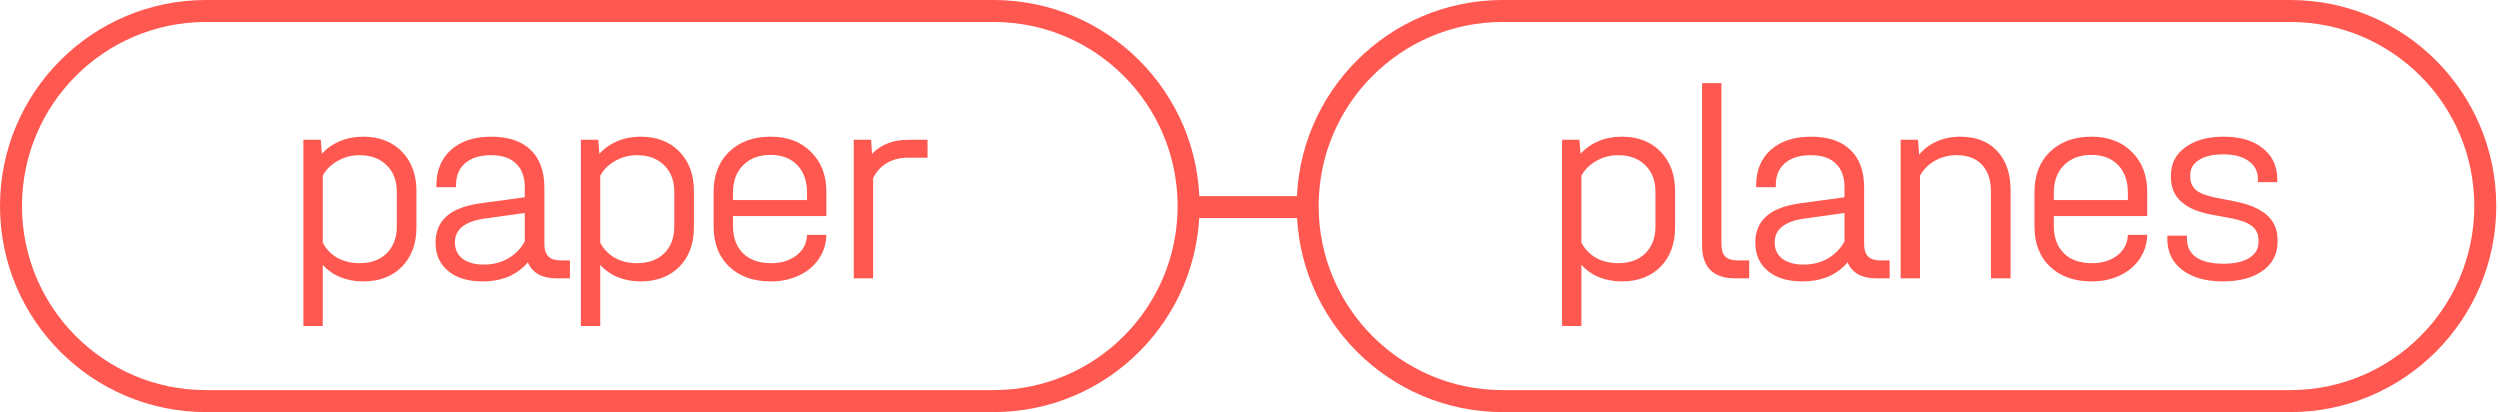
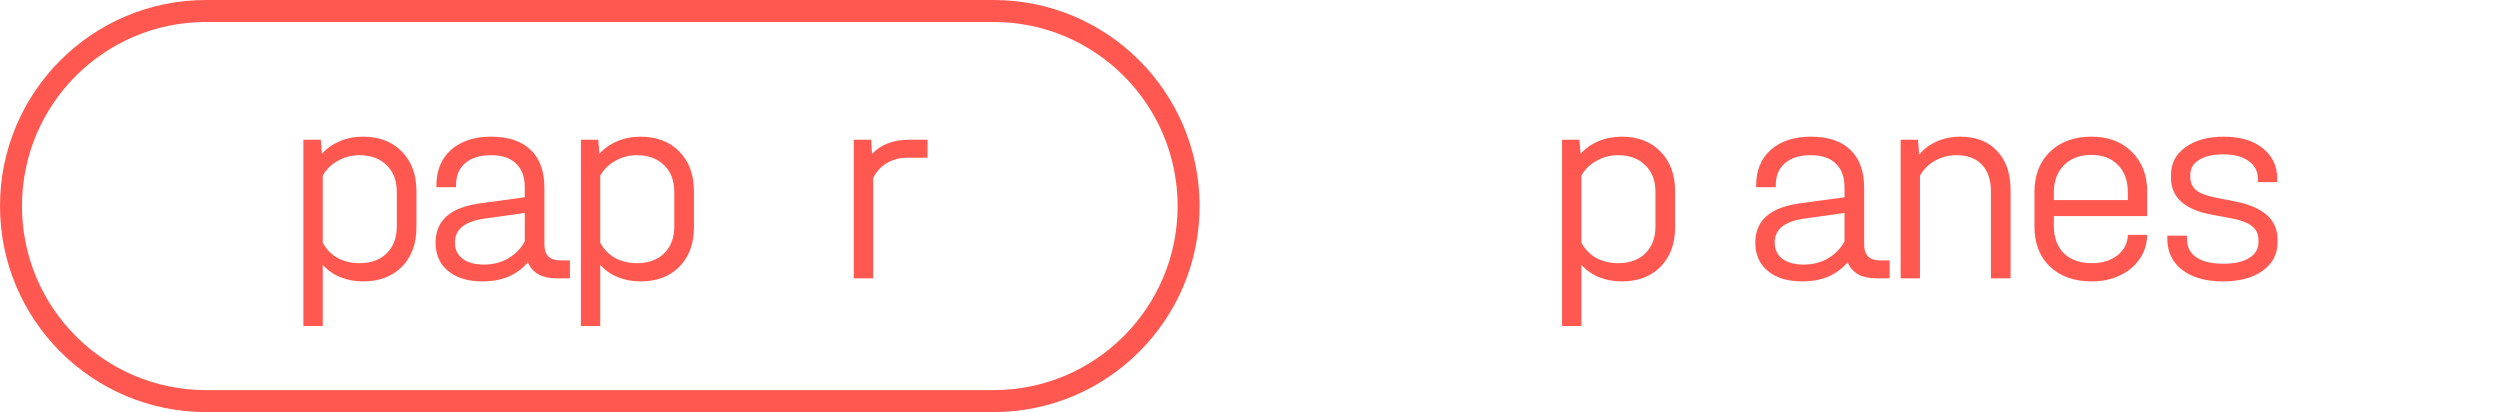
<svg xmlns="http://www.w3.org/2000/svg" width="182" height="30" viewBox="0 0 182 30" fill="none">
-   <path fill-rule="evenodd" clip-rule="evenodd" d="M166.728 1.6H109.398C101.997 1.6 95.998 7.599 95.998 15C95.998 22.401 101.997 28.4 109.398 28.4H166.728C174.128 28.4 180.128 22.401 180.128 15C180.128 7.599 174.128 1.6 166.728 1.6ZM109.398 0C101.114 0 94.398 6.716 94.398 15C94.398 23.284 101.114 30 109.398 30H166.728C175.012 30 181.728 23.284 181.728 15C181.728 6.716 175.012 0 166.728 0H109.398Z" fill="#FF5850" />
  <path fill-rule="evenodd" clip-rule="evenodd" d="M15 28.4H72.33C79.731 28.4 85.73 22.401 85.73 15C85.73 7.599 79.731 1.6 72.33 1.6H15C7.599 1.6 1.6 7.599 1.6 15C1.6 22.401 7.599 28.4 15 28.4ZM72.33 30C80.614 30 87.33 23.284 87.33 15C87.33 6.716 80.614 0 72.33 0H15C6.716 0 0 6.716 0 15C0 23.284 6.716 30 15 30H72.33Z" fill="#FF5850" />
  <path d="M26.436 9.95C27.607 9.95 28.546 10.311 29.254 11.032C29.962 11.754 30.316 12.713 30.316 13.912V16.546C30.316 17.743 29.962 18.703 29.254 19.424C28.546 20.132 27.607 20.486 26.436 20.486C25.837 20.486 25.286 20.384 24.782 20.18C24.279 19.976 23.85 19.676 23.496 19.282V23.733H22.087V10.175H23.353L23.435 11.196C23.789 10.801 24.224 10.495 24.741 10.277C25.259 10.059 25.824 9.95 26.436 9.95ZM28.887 13.973C28.887 13.156 28.642 12.509 28.151 12.033C27.661 11.543 27.001 11.298 26.171 11.298C25.599 11.298 25.075 11.434 24.599 11.706C24.122 11.965 23.755 12.326 23.496 12.788V17.669C23.741 18.131 24.095 18.499 24.558 18.771C25.034 19.03 25.572 19.159 26.171 19.159C27.001 19.159 27.661 18.921 28.151 18.444C28.642 17.954 28.887 17.301 28.887 16.484V13.973Z" fill="#FF5850" />
  <path d="M41.49 18.955V20.262H40.49C39.986 20.262 39.557 20.166 39.203 19.976C38.849 19.772 38.591 19.479 38.427 19.098C38.046 19.547 37.577 19.894 37.018 20.139C36.46 20.371 35.827 20.486 35.119 20.486C34.071 20.486 33.241 20.235 32.628 19.731C32.016 19.227 31.709 18.54 31.709 17.669C31.709 16.852 31.982 16.205 32.526 15.729C33.071 15.252 33.908 14.939 35.038 14.79L38.203 14.361V13.646C38.203 12.884 37.992 12.305 37.57 11.91C37.161 11.502 36.549 11.298 35.732 11.298C34.929 11.298 34.303 11.495 33.853 11.89C33.418 12.271 33.2 12.802 33.2 13.483V13.626H31.771V13.483C31.771 12.407 32.125 11.55 32.833 10.91C33.554 10.27 34.527 9.95 35.752 9.95C37.005 9.95 37.964 10.27 38.632 10.91C39.298 11.55 39.632 12.469 39.632 13.666V17.791C39.632 18.567 40.013 18.955 40.775 18.955H41.49ZM35.221 19.261C35.889 19.261 36.481 19.111 36.998 18.812C37.529 18.499 37.93 18.084 38.203 17.566V15.504L35.283 15.912C33.84 16.117 33.118 16.695 33.118 17.648C33.118 18.152 33.302 18.547 33.67 18.832C34.051 19.118 34.568 19.261 35.221 19.261Z" fill="#FF5850" />
  <path d="M46.637 9.95C47.808 9.95 48.747 10.311 49.455 11.032C50.163 11.754 50.517 12.713 50.517 13.912V16.546C50.517 17.743 50.163 18.703 49.455 19.424C48.747 20.132 47.808 20.486 46.637 20.486C46.038 20.486 45.487 20.384 44.983 20.18C44.48 19.976 44.051 19.676 43.697 19.282V23.733H42.288V10.175H43.554L43.636 11.196C43.99 10.801 44.425 10.495 44.943 10.277C45.46 10.059 46.025 9.95 46.637 9.95ZM49.088 13.973C49.088 13.156 48.843 12.509 48.353 12.033C47.862 11.543 47.202 11.298 46.372 11.298C45.8 11.298 45.276 11.434 44.8 11.706C44.323 11.965 43.956 12.326 43.697 12.788V17.669C43.942 18.131 44.296 18.499 44.759 18.771C45.235 19.03 45.773 19.159 46.372 19.159C47.202 19.159 47.862 18.921 48.353 18.444C48.843 17.954 49.088 17.301 49.088 16.484V13.973Z" fill="#FF5850" />
-   <path d="M53.36 15.729V16.443C53.36 17.287 53.605 17.954 54.095 18.444C54.585 18.921 55.266 19.159 56.137 19.159C56.886 19.159 57.505 18.968 57.995 18.587C58.485 18.193 58.737 17.696 58.751 17.097H60.16C60.146 17.75 59.962 18.335 59.608 18.853C59.255 19.37 58.771 19.772 58.159 20.058C57.56 20.343 56.879 20.486 56.117 20.486C54.851 20.486 53.837 20.126 53.074 19.404C52.326 18.683 51.951 17.709 51.951 16.484V13.973C51.951 12.761 52.326 11.788 53.074 11.053C53.837 10.318 54.844 9.95 56.096 9.95C57.322 9.95 58.302 10.318 59.037 11.053C59.785 11.788 60.16 12.754 60.16 13.952V15.729H53.36ZM56.096 11.277C55.252 11.277 54.585 11.529 54.095 12.033C53.605 12.523 53.36 13.19 53.36 14.034V14.565H58.751V14.014C58.751 13.17 58.513 12.503 58.036 12.012C57.56 11.522 56.913 11.277 56.096 11.277Z" fill="#FF5850" />
  <path d="M67.524 10.175V11.482H66.075C65.503 11.482 64.999 11.611 64.564 11.87C64.128 12.128 63.794 12.496 63.563 12.972V20.262H62.154V10.175H63.42L63.481 11.196C64.148 10.515 65.033 10.175 66.136 10.175H67.524Z" fill="#FF5850" />
  <path d="M118.067 9.95C119.237 9.95 120.176 10.311 120.884 11.032C121.592 11.754 121.946 12.714 121.946 13.912V16.546C121.946 17.743 121.592 18.703 120.884 19.424C120.176 20.132 119.237 20.486 118.067 20.486C117.468 20.486 116.916 20.384 116.413 20.18C115.909 19.976 115.48 19.676 115.126 19.282V23.733H113.717V10.175H114.983L115.065 11.196C115.419 10.801 115.854 10.495 116.372 10.277C116.889 10.059 117.454 9.95 118.067 9.95ZM120.517 13.973C120.517 13.156 120.272 12.509 119.782 12.033C119.292 11.543 118.631 11.298 117.801 11.298C117.229 11.298 116.705 11.434 116.229 11.706C115.752 11.965 115.385 12.326 115.126 12.788V17.669C115.371 18.131 115.725 18.499 116.188 18.771C116.664 19.03 117.202 19.159 117.801 19.159C118.631 19.159 119.292 18.921 119.782 18.444C120.272 17.954 120.517 17.301 120.517 16.484V13.973Z" fill="#FF5850" />
-   <path d="M126.3 20.262C125.524 20.262 124.932 20.064 124.524 19.67C124.116 19.261 123.911 18.662 123.911 17.873V6.05H125.32V17.73C125.32 18.165 125.409 18.479 125.586 18.669C125.776 18.86 126.083 18.955 126.505 18.955H127.342V20.262H126.3Z" fill="#FF5850" />
  <path d="M137.568 18.955V20.262H136.567C136.064 20.262 135.635 20.166 135.281 19.976C134.927 19.772 134.668 19.479 134.505 19.098C134.124 19.547 133.654 19.894 133.096 20.139C132.538 20.371 131.905 20.486 131.197 20.486C130.149 20.486 129.319 20.235 128.706 19.731C128.093 19.227 127.787 18.54 127.787 17.669C127.787 16.852 128.059 16.205 128.604 15.729C129.148 15.252 129.986 14.939 131.115 14.79L134.28 14.361V13.646C134.28 12.884 134.069 12.305 133.647 11.91C133.239 11.502 132.626 11.298 131.81 11.298C131.007 11.298 130.38 11.495 129.931 11.89C129.496 12.271 129.278 12.802 129.278 13.483V13.626H127.848V13.483C127.848 12.407 128.202 11.55 128.91 10.91C129.632 10.27 130.605 9.95 131.83 9.95C133.082 9.95 134.042 10.27 134.709 10.91C135.376 11.55 135.71 12.469 135.71 13.666V17.791C135.71 18.567 136.091 18.955 136.853 18.955H137.568ZM131.299 19.261C131.966 19.261 132.558 19.111 133.076 18.812C133.607 18.499 134.008 18.084 134.28 17.566V15.504L131.36 15.912C129.918 16.117 129.196 16.695 129.196 17.648C129.196 18.152 129.38 18.547 129.747 18.832C130.129 19.118 130.646 19.261 131.299 19.261Z" fill="#FF5850" />
  <path d="M142.695 9.95C143.852 9.95 144.75 10.297 145.39 10.992C146.043 11.672 146.37 12.625 146.37 13.85V20.262H144.941V13.952C144.941 13.108 144.723 12.455 144.287 11.992C143.852 11.529 143.239 11.298 142.45 11.298C141.864 11.298 141.333 11.434 140.857 11.706C140.394 11.965 140.033 12.326 139.775 12.788V20.262H138.366V10.175H139.632L139.714 11.257C140.067 10.835 140.496 10.515 141 10.297C141.517 10.066 142.082 9.95 142.695 9.95Z" fill="#FF5850" />
  <path d="M149.518 15.729V16.443C149.518 17.287 149.763 17.954 150.253 18.444C150.743 18.921 151.424 19.159 152.295 19.159C153.043 19.159 153.663 18.968 154.153 18.587C154.643 18.193 154.895 17.696 154.908 17.097H156.317C156.304 17.75 156.12 18.335 155.766 18.853C155.412 19.37 154.929 19.772 154.316 20.058C153.717 20.343 153.037 20.486 152.274 20.486C151.008 20.486 149.994 20.126 149.232 19.404C148.483 18.683 148.109 17.709 148.109 16.484V13.973C148.109 12.761 148.483 11.788 149.232 11.053C149.994 10.318 151.002 9.95 152.254 9.95C153.479 9.95 154.459 10.318 155.194 11.053C155.943 11.788 156.317 12.754 156.317 13.952V15.729H149.518ZM152.254 11.277C151.41 11.277 150.743 11.529 150.253 12.033C149.763 12.523 149.518 13.19 149.518 14.034V14.565H154.908V14.014C154.908 13.17 154.67 12.503 154.194 12.012C153.717 11.523 153.071 11.277 152.254 11.277Z" fill="#FF5850" />
  <path d="M161.824 20.486C160.585 20.486 159.598 20.207 158.863 19.649C158.141 19.091 157.781 18.335 157.781 17.383V17.158H159.21V17.383C159.21 17.968 159.435 18.417 159.884 18.73C160.347 19.043 161.007 19.2 161.864 19.2C162.654 19.2 163.273 19.064 163.723 18.792C164.185 18.506 164.417 18.125 164.417 17.648V17.485C164.417 17.049 164.26 16.709 163.947 16.464C163.648 16.219 163.144 16.028 162.436 15.892L161.007 15.627C159.033 15.259 158.046 14.361 158.046 12.931V12.748C158.046 11.904 158.393 11.23 159.087 10.726C159.795 10.209 160.728 9.95 161.885 9.95C163.083 9.95 164.029 10.229 164.723 10.787C165.431 11.345 165.785 12.094 165.785 13.033V13.258H164.376V13.033C164.376 12.475 164.151 12.04 163.702 11.727C163.267 11.4 162.647 11.237 161.844 11.237C161.095 11.237 160.51 11.373 160.088 11.645C159.666 11.904 159.455 12.264 159.455 12.727V12.89C159.455 13.285 159.598 13.605 159.884 13.85C160.183 14.082 160.646 14.259 161.272 14.381L162.722 14.667C164.778 15.075 165.805 15.994 165.805 17.424V17.628C165.805 18.499 165.445 19.193 164.723 19.71C164.002 20.228 163.035 20.486 161.824 20.486Z" fill="#FF5850" />
-   <path fill-rule="evenodd" clip-rule="evenodd" d="M86.544 15.879V14.278H94.712V15.879H86.544Z" fill="#FF5850" />
</svg>